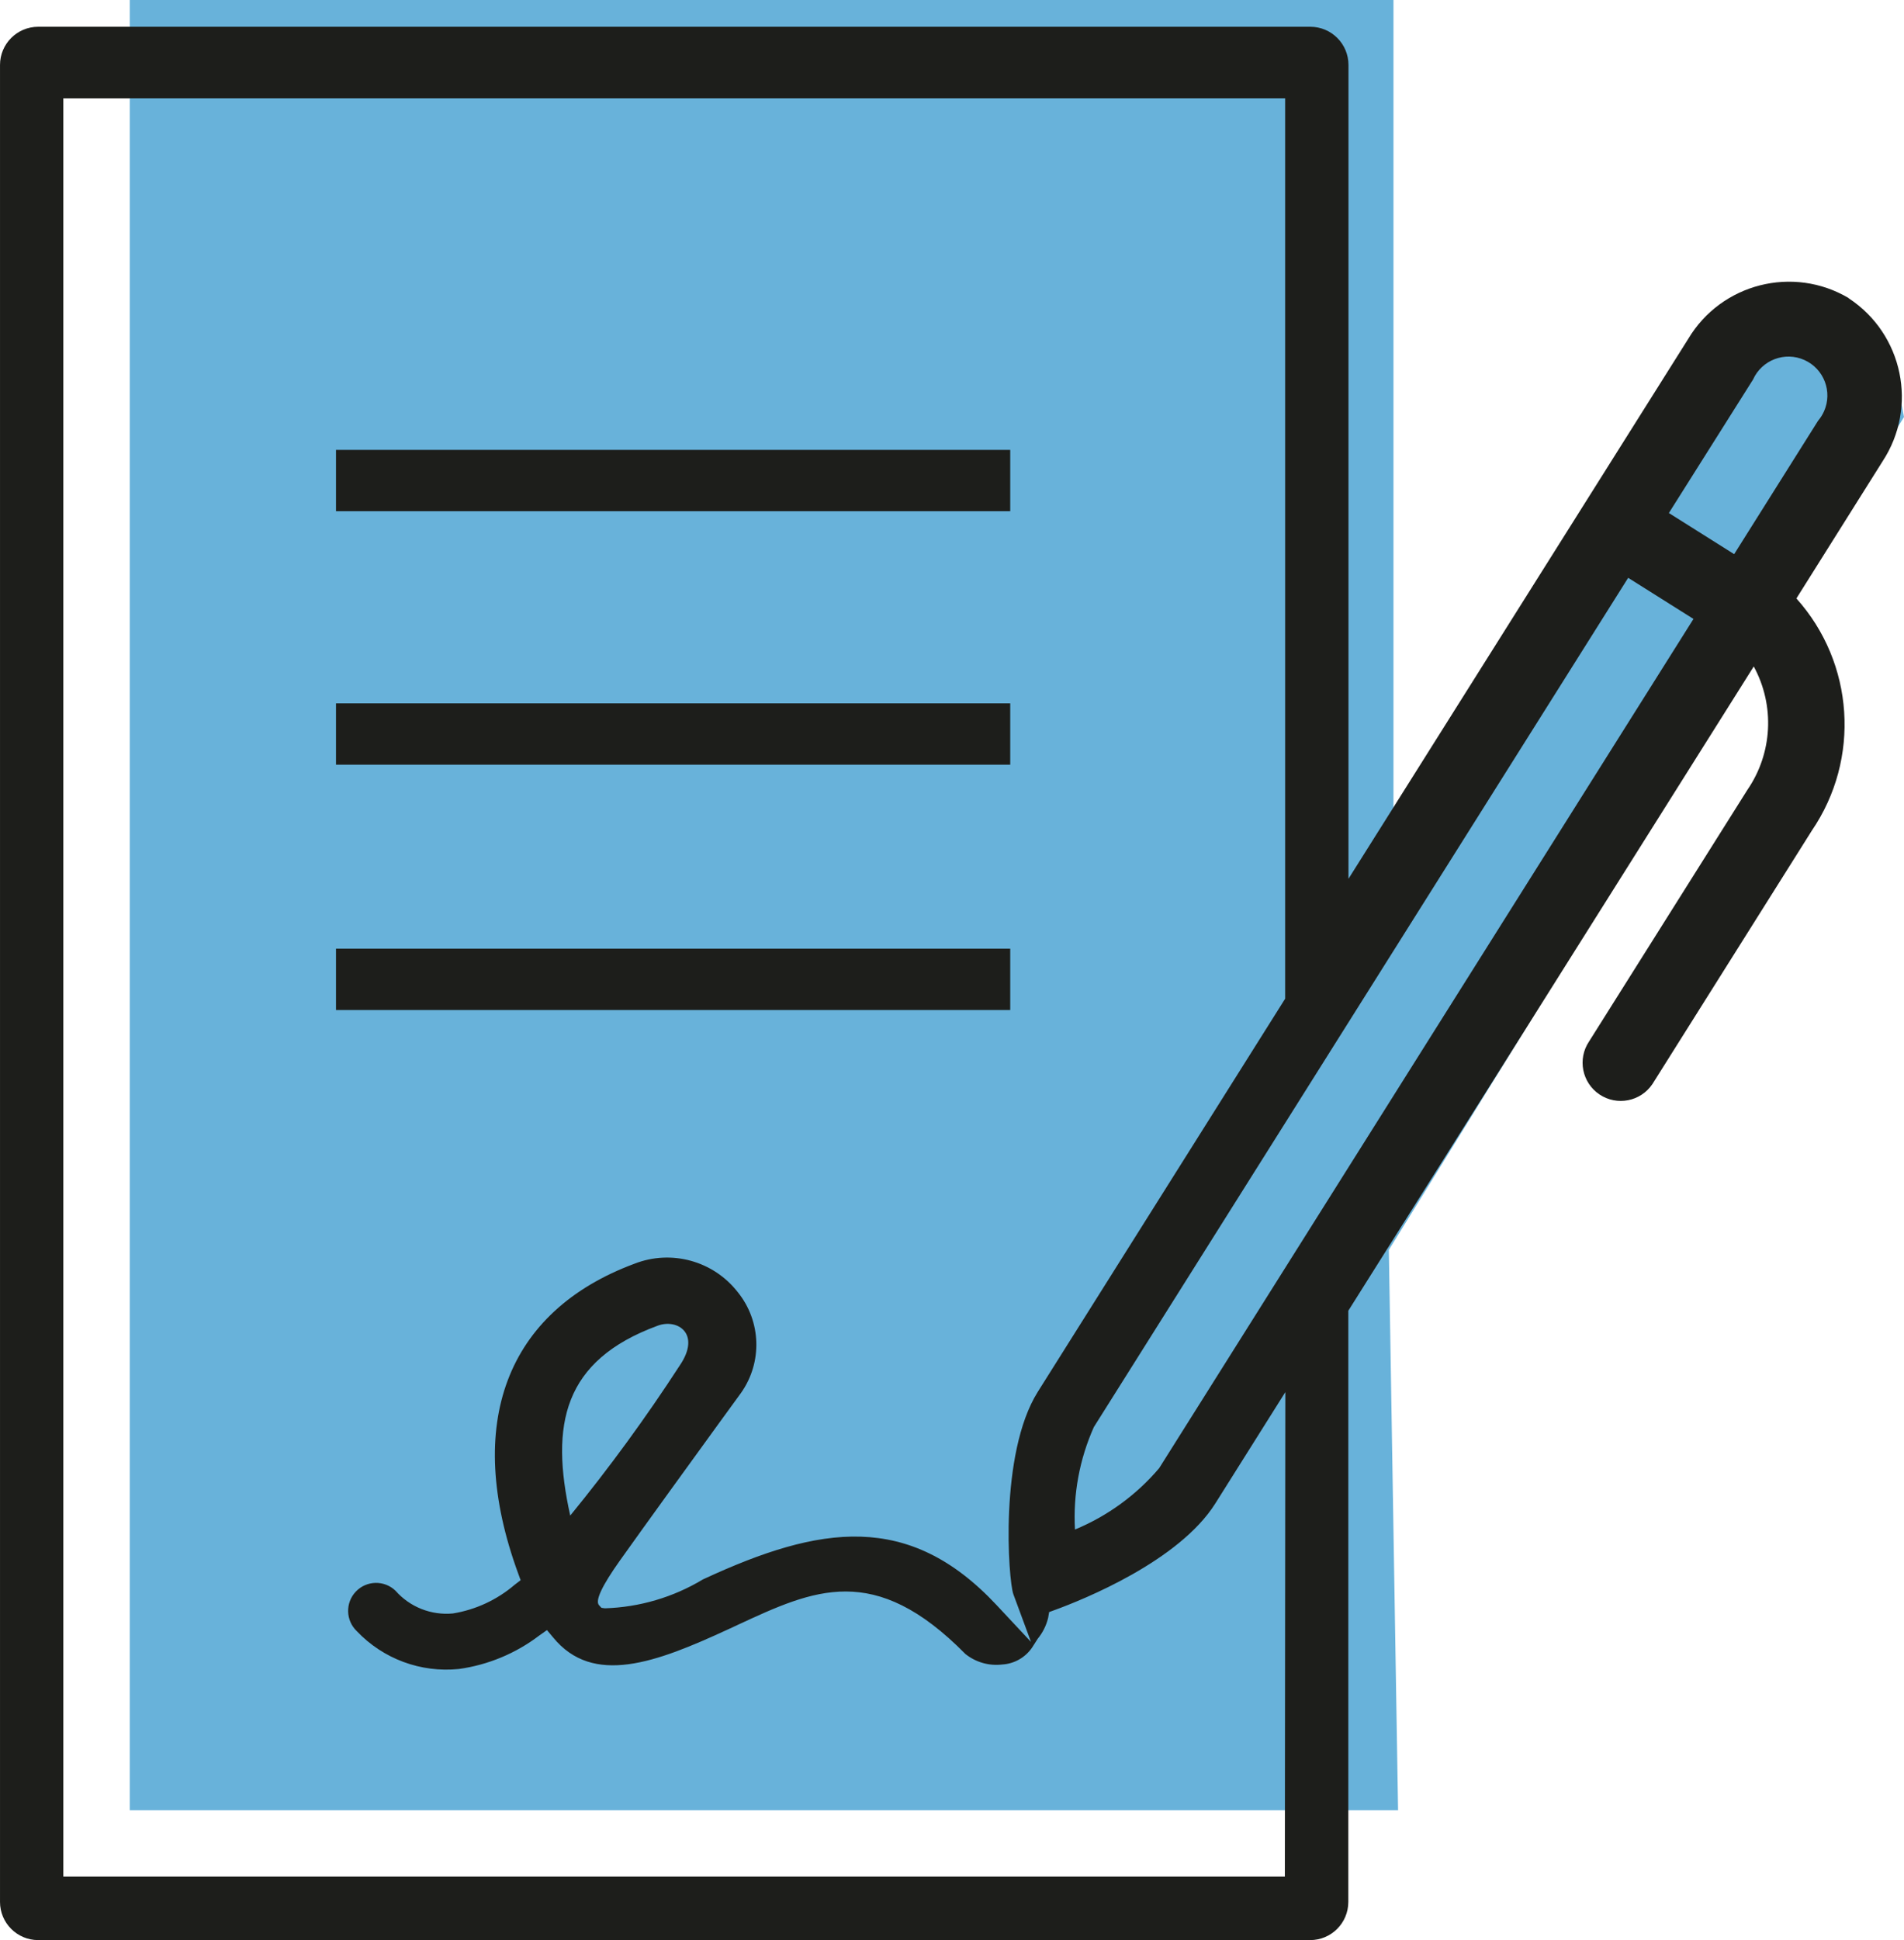
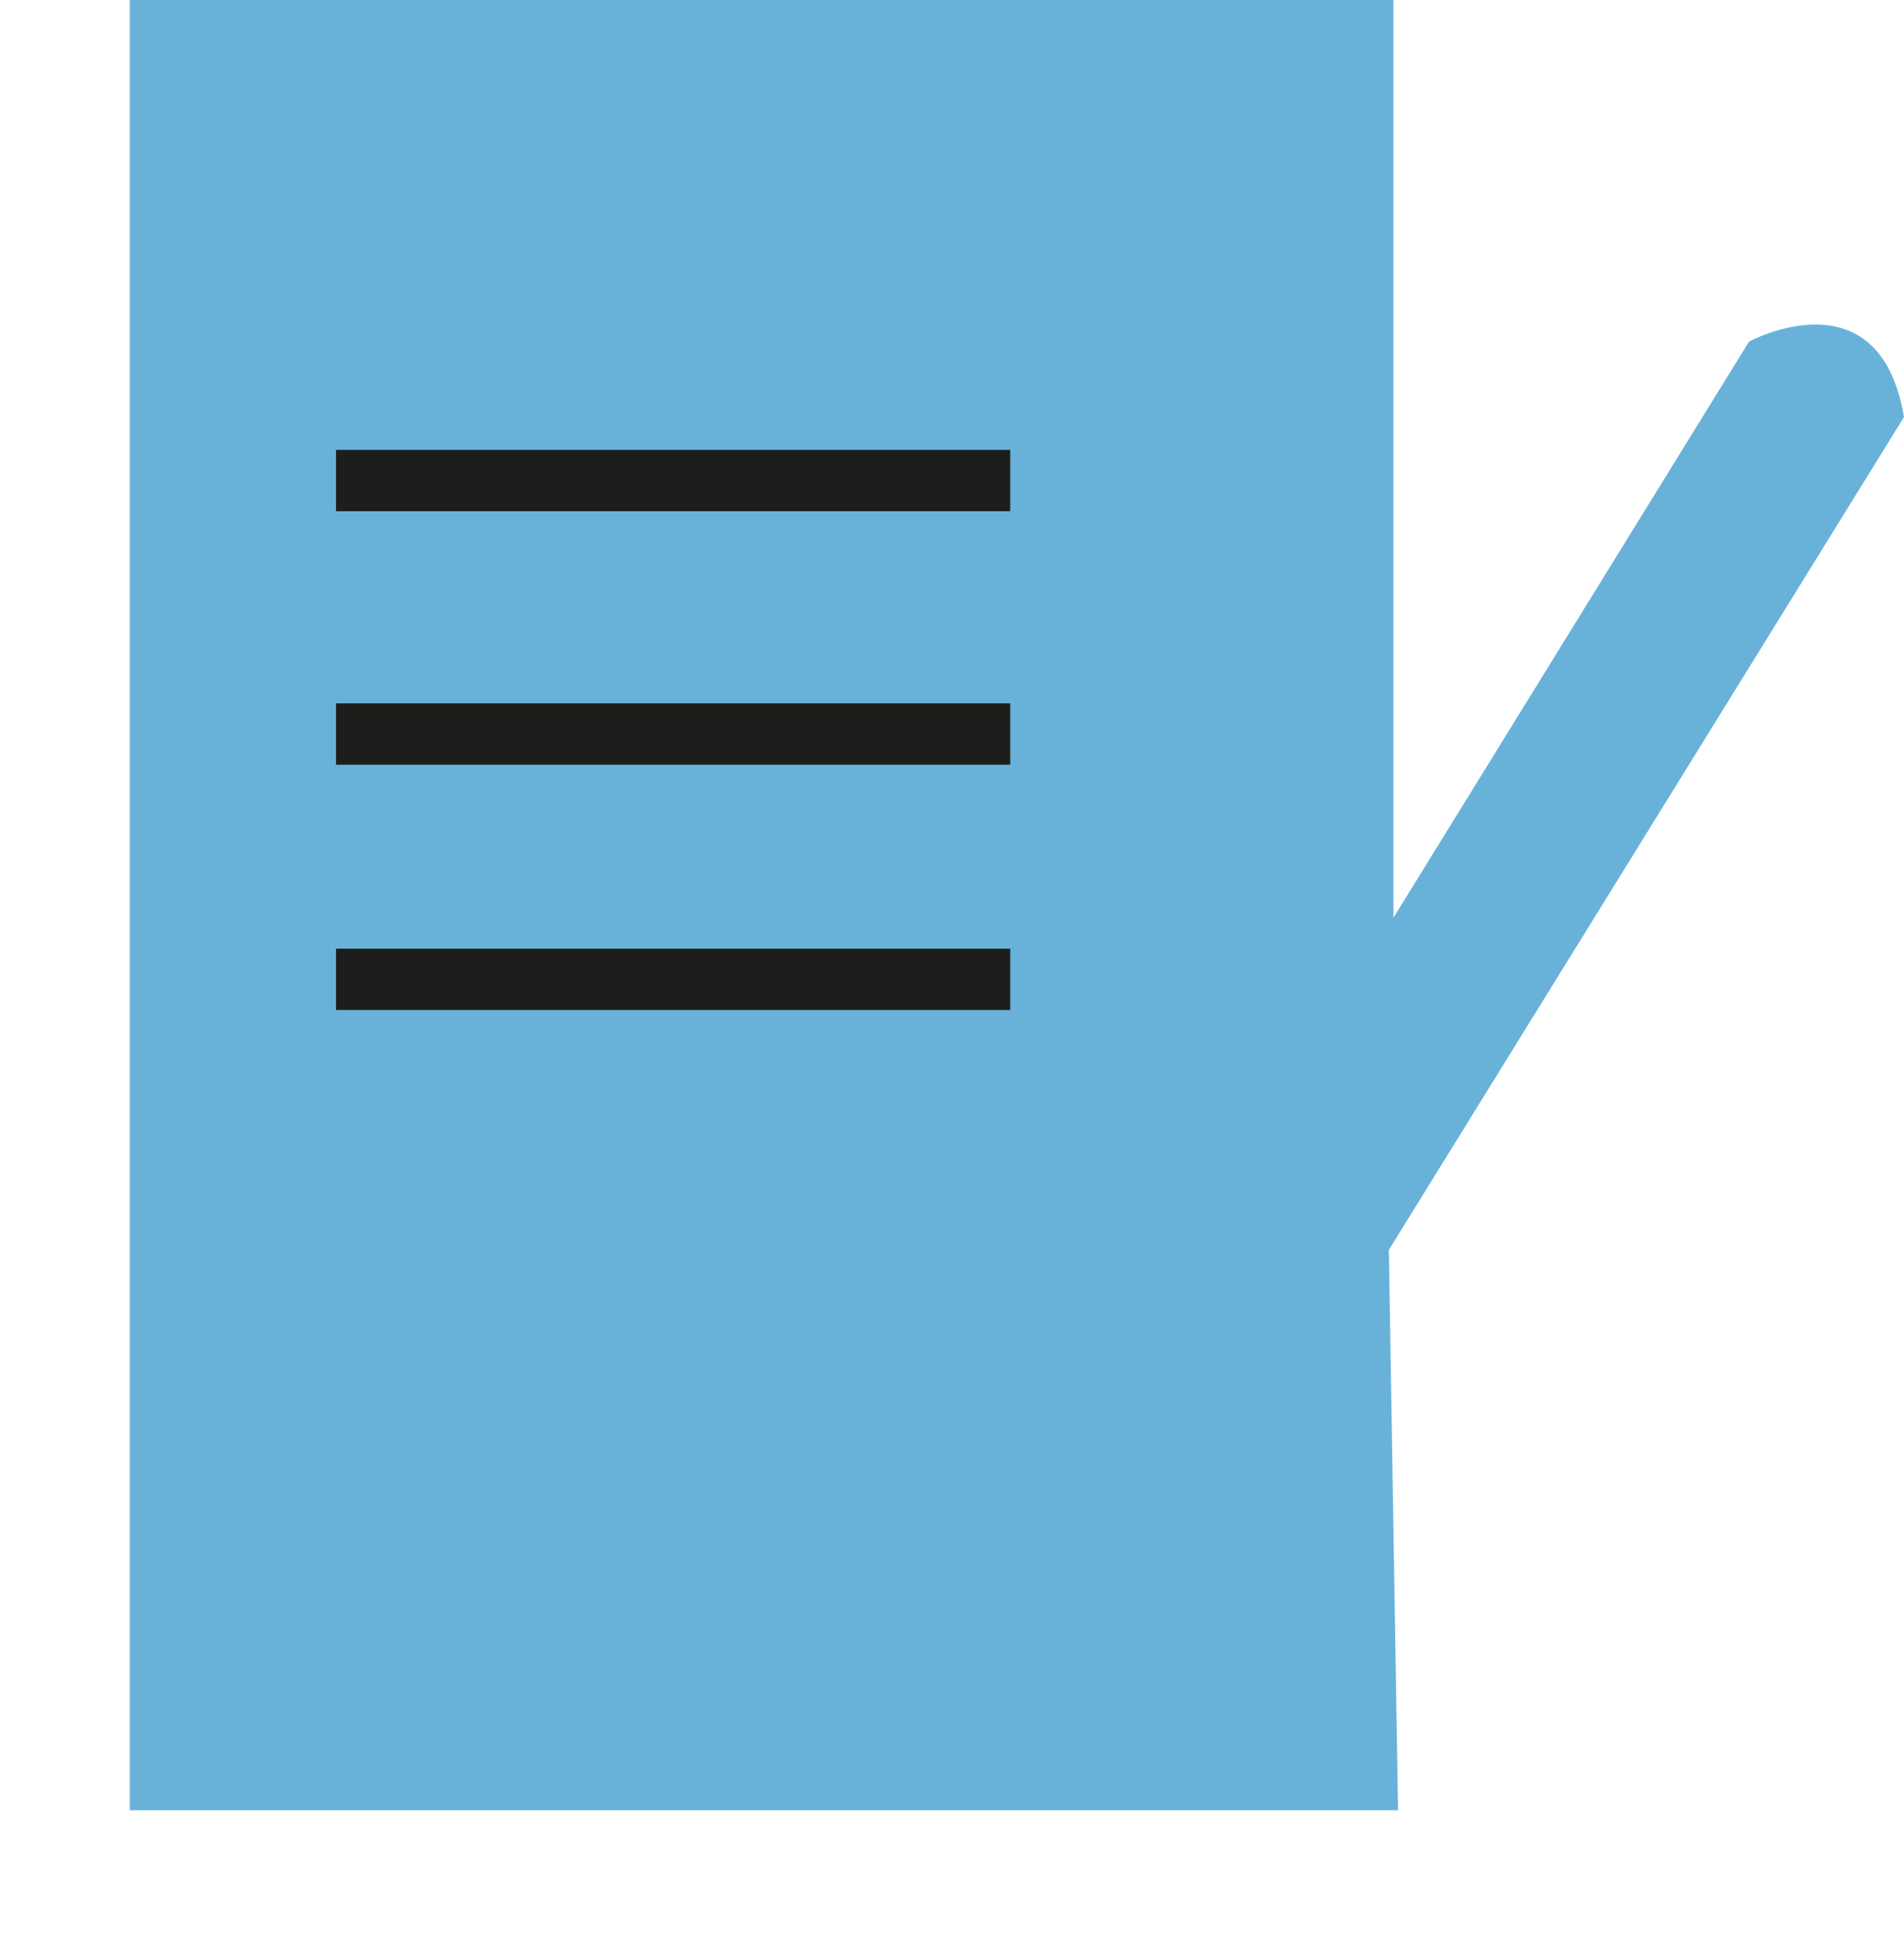
<svg xmlns="http://www.w3.org/2000/svg" id="Ebene_1" data-name="Ebene 1" width="21.84mm" height="22.243mm" viewBox="0 0 61.909 63.052">
  <defs>
    <style>
      .cls-1 {
        fill: #68b2da;
      }

      .cls-2 {
        fill: #1d1e1b;
      }

      .cls-3 {
        fill: none;
      }
    </style>
  </defs>
  <rect class="cls-3" x="4.219" width="57.69" height="58.832" />
  <path id="Pfad_856" data-name="Pfad 856" class="cls-1" d="M4.219,0H45.309V29.825l11.563-18.725s4.241-2.289,5.037,2.454l-16.75,27.067,.3,18.211H4.219V0Z" />
  <rect id="Rechteck_368" data-name="Rechteck 368" class="cls-2" x="10.925" y="14.621" width="21.923" height="1.993" />
  <rect id="Rechteck_369" data-name="Rechteck 369" class="cls-2" x="10.925" y="22.859" width="21.923" height="1.993" />
  <rect class="cls-3" y=".869" width="61.842" height="62.183" />
-   <path id="Pfad_855" data-name="Pfad 855" class="cls-2" d="M60.114,9.689c-1.809-1.072-4.144-.479-5.222,1.326l-11.046,17.546V2.111c0-.685-.554-1.24-1.239-1.241H1.241C.556,.87,0,1.426,0,2.111V61.811c0,.685,.556,1.241,1.241,1.241H42.6c.685,0,1.24-.554,1.241-1.239v-19.215l13.183-20.938c.692,1.271,.611,2.823-.21,4.015l-5.145,8.172c-.382,.569-.23,1.34,.339,1.722s1.34,.23,1.722-.339c.014-.02,.026-.041,.039-.062l5.142-8.171c1.591-2.331,1.384-5.447-.5-7.548l2.8-4.453c1.161-1.767,.669-4.14-1.098-5.301l-.009-.006m-18.327,51.3H2.059V3.195H41.787v29.262l-8.042,12.775c-1.263,2.008-.96,6.131-.795,6.581l.573,1.548-1.123-1.201c-2.851-3.047-5.744-2.586-9.49-.855l-.056,.026c-.964,.58-2.06,.903-3.185,.938l-.114-.016-.078-.085q-.2-.214,.679-1.451c.434-.61,1.016-1.418,1.6-2.226,1.166-1.614,2.338-3.222,2.338-3.222,.702-.992,.659-2.329-.105-3.274-.792-1.017-2.158-1.394-3.359-.925-4.174,1.548-5.555,5.212-3.786,10.055l.084,.23-.193,.148c-.571,.489-1.265,.812-2.007,.933-.707,.068-1.403-.208-1.871-.741-.363-.347-.939-.334-1.286,.029s-.334,.939,.029,1.286c.856,.903,2.083,1.358,3.321,1.231,.949-.132,1.848-.506,2.611-1.086l.252-.178,.2,.238c1.3,1.588,3.342,.822,5.686-.26l.312-.145c2.484-1.152,4.445-2.062,7.408,.944,.338,.27,.77,.393,1.2,.341,.39-.024,.746-.226,.967-.548l.185-.289c.162-.197,.278-.429,.338-.677l.033-.19,.181-.066c.926-.338,4.04-1.586,5.222-3.463l2.277-3.619-.016,15.746Zm-23.236-11.735c-.655-2.956-.229-5.037,2.836-6.167,.653-.248,1.43,.26,.722,1.295-1.096,1.688-2.284,3.315-3.557,4.873m19.148-1.539c-.741,.872-1.68,1.555-2.737,1.993-.064-1.143,.147-2.285,.614-3.33l17.374-27.6,2.123,1.336-17.374,27.601ZM59.118,13.67l-2.731,4.34-2.123-1.337,2.736-4.337c.286-.637,1.034-.922,1.671-.636,.637,.286,.922,1.034,.636,1.671-.049,.108-.112,.209-.189,.3" />
  <rect id="Rechteck_370" data-name="Rechteck 370" class="cls-2" x="10.925" y="30.832" width="21.923" height="1.993" />
</svg>